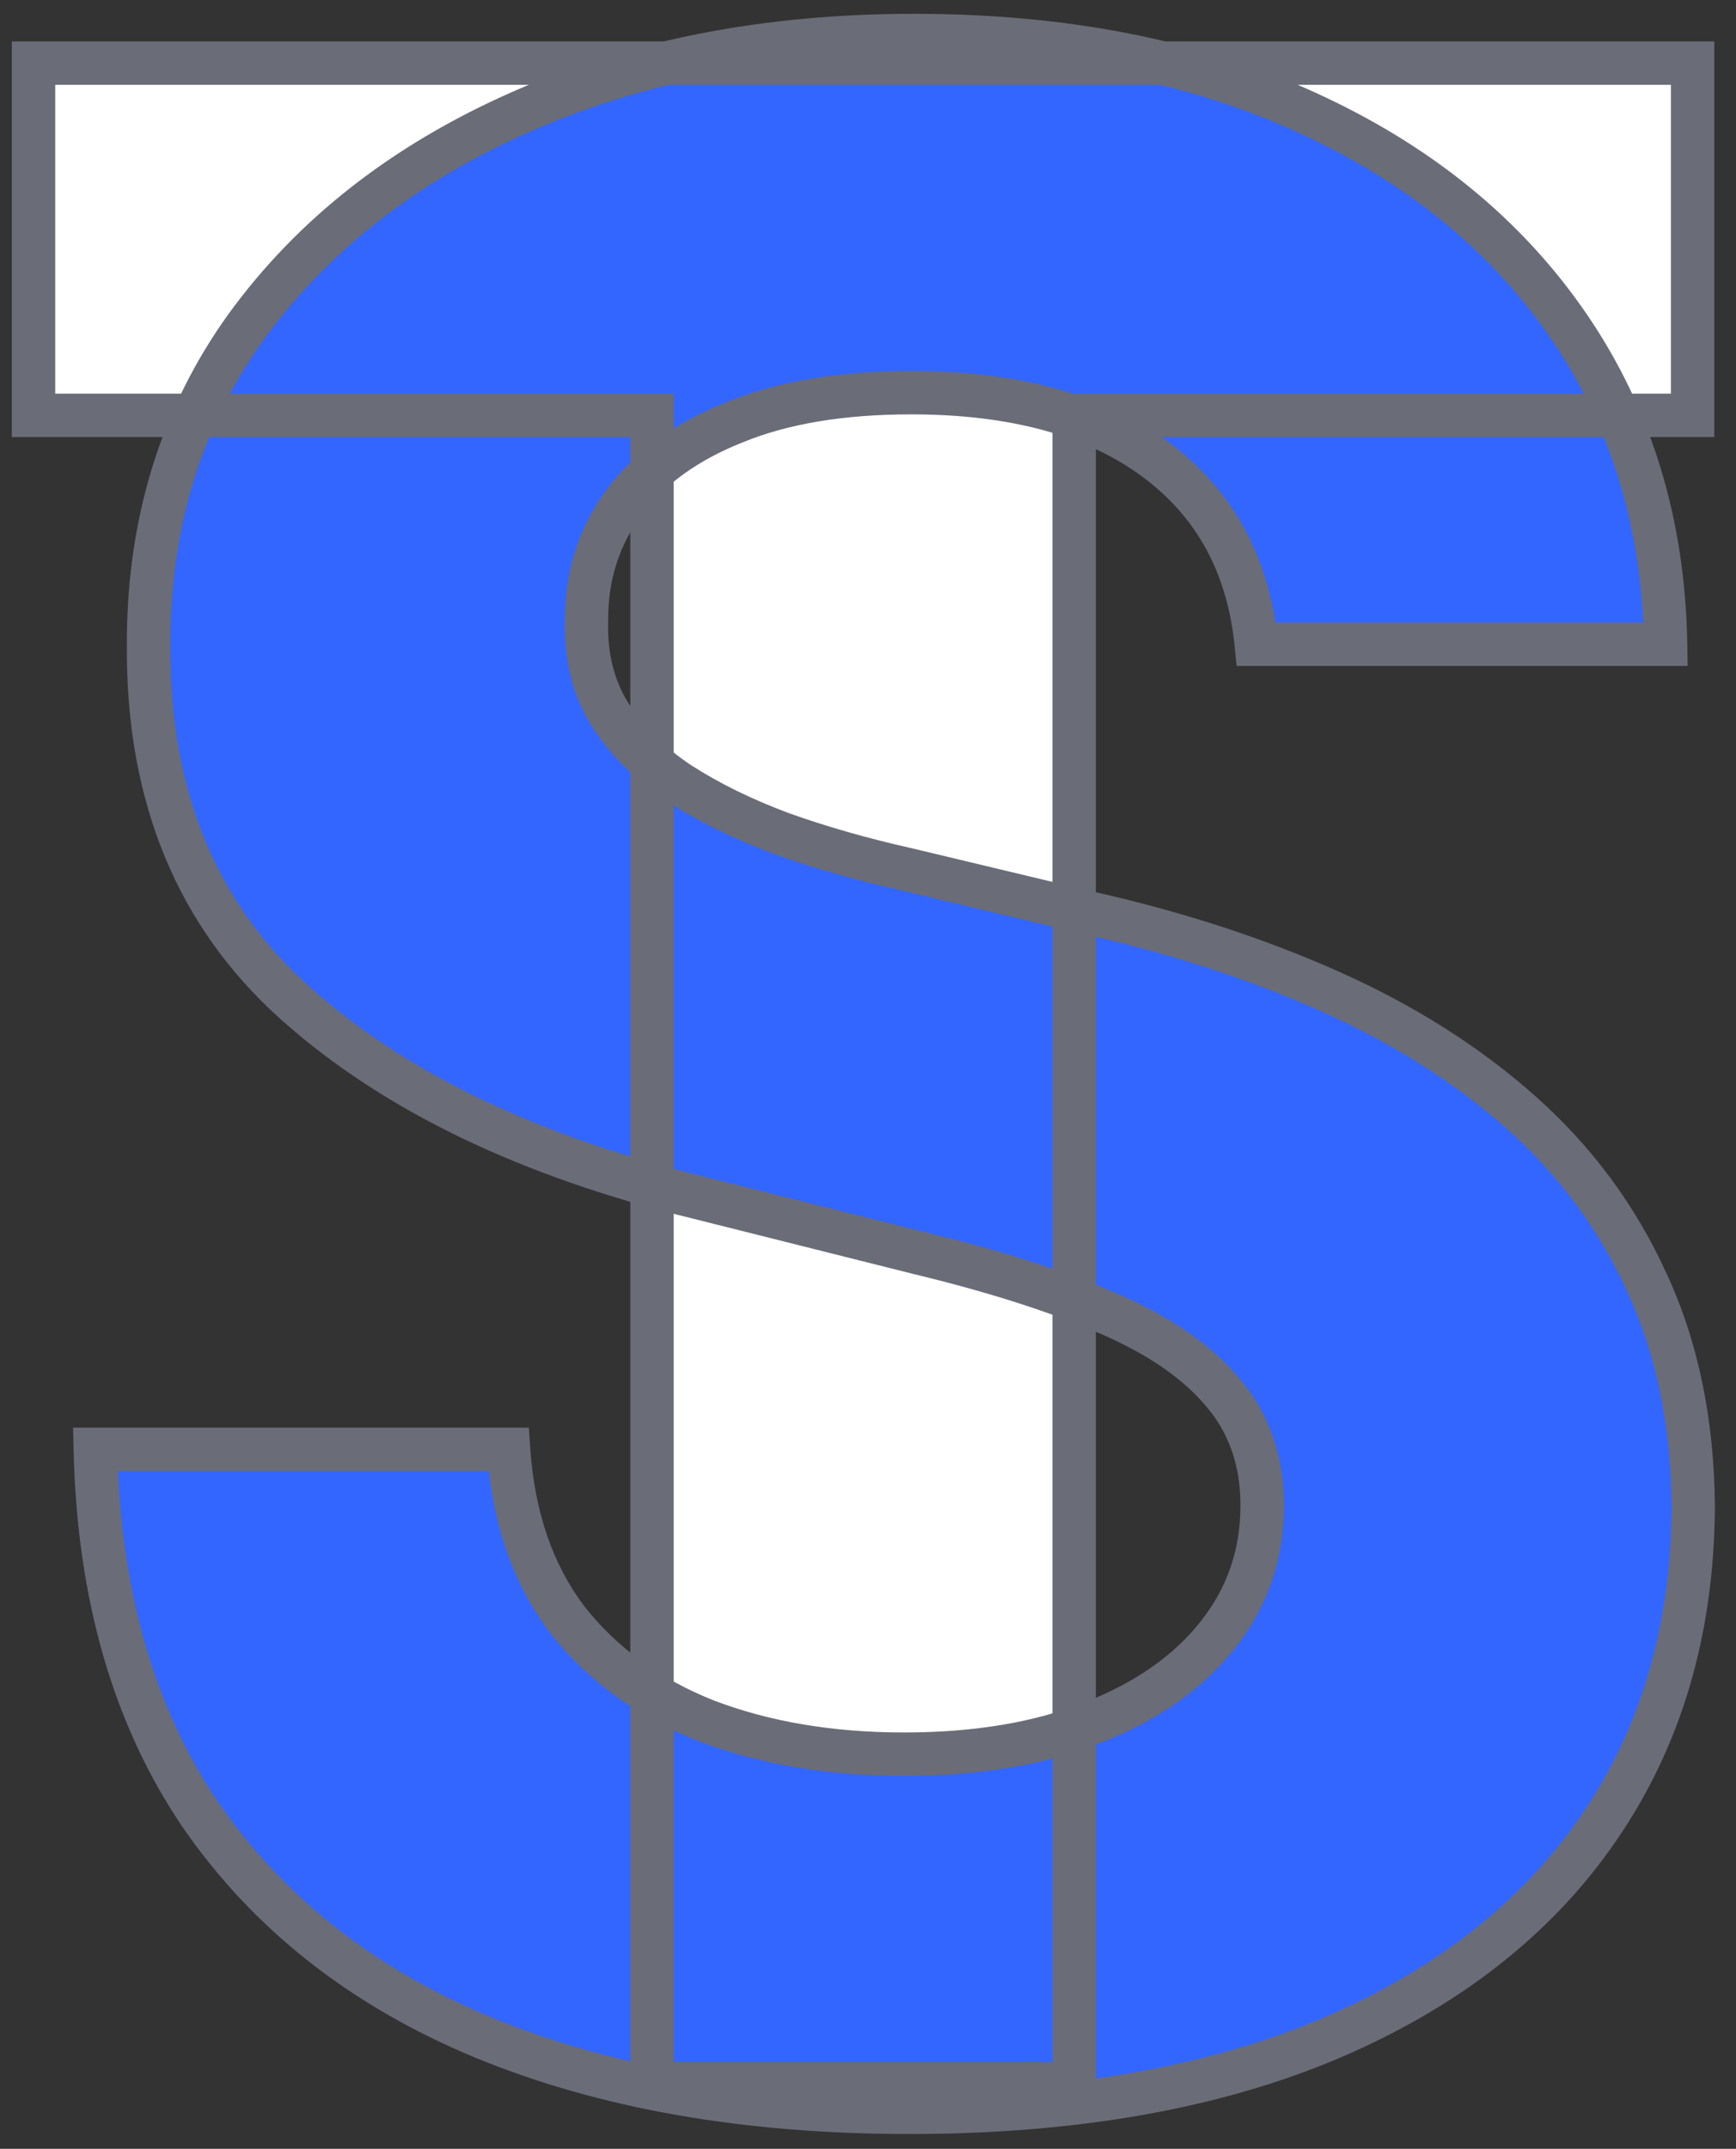
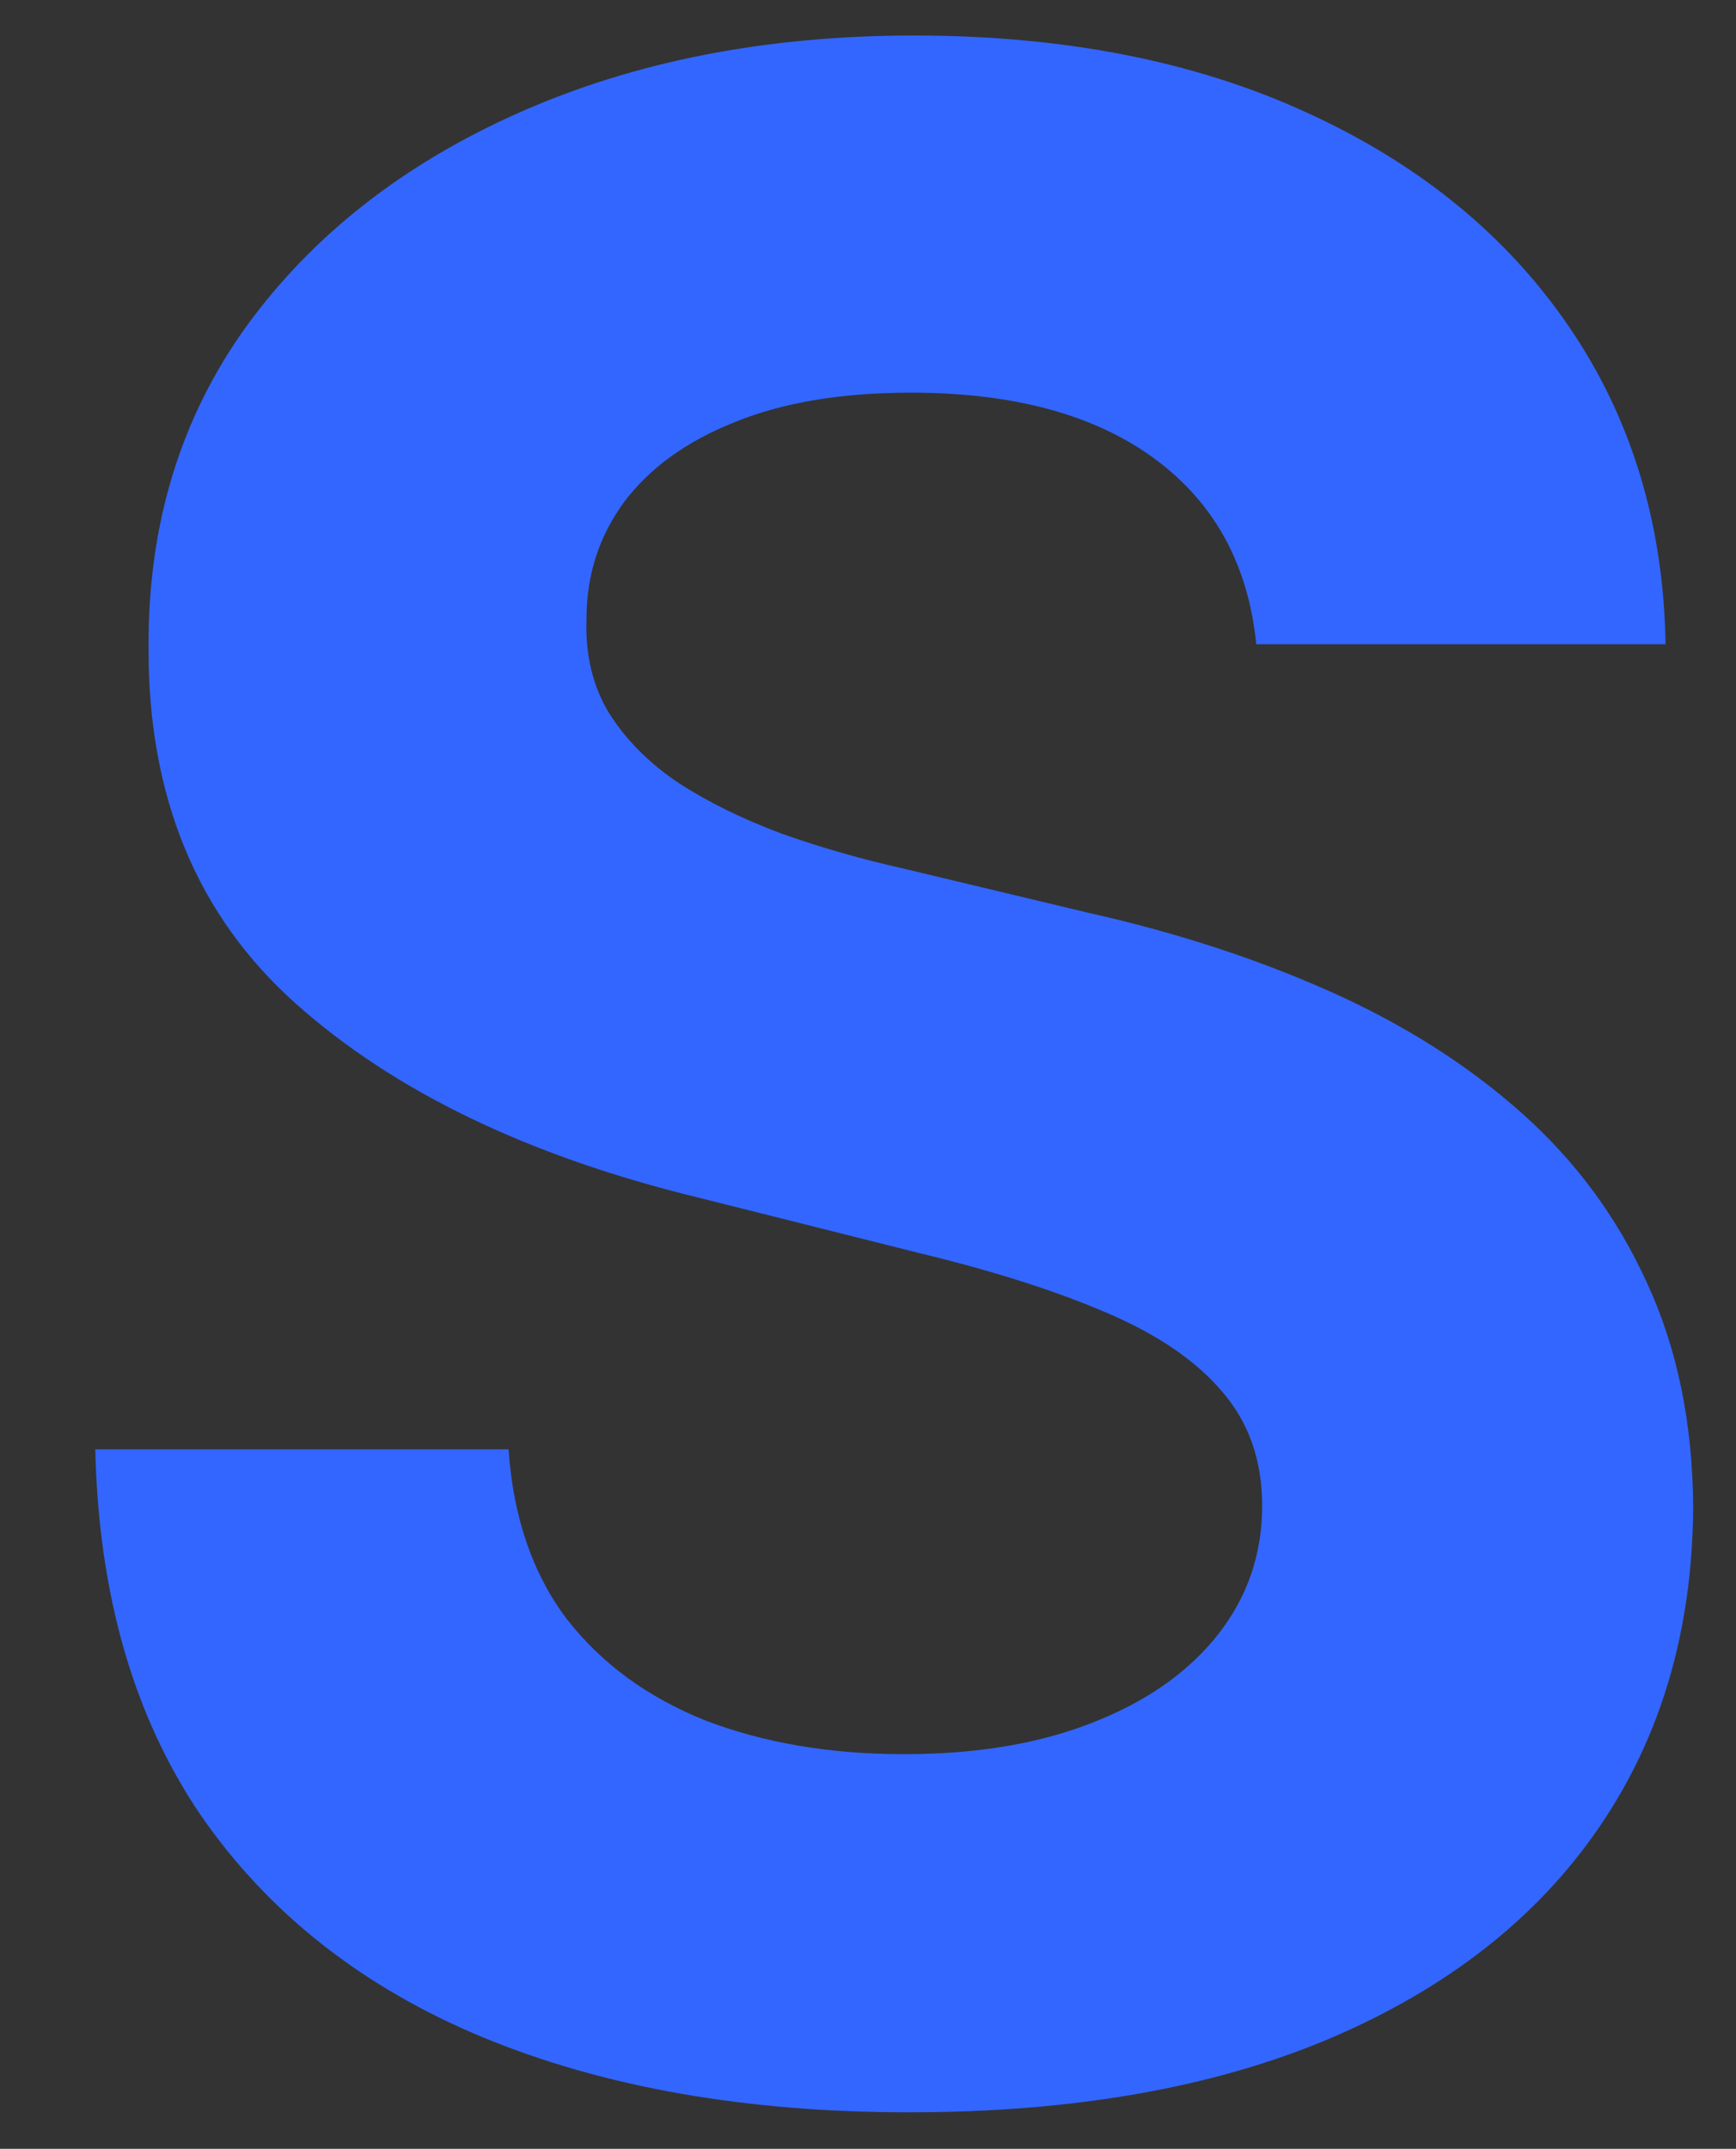
<svg xmlns="http://www.w3.org/2000/svg" width="80" height="99" viewBox="0 0 80 99" fill="none">
  <rect x="0" y="0" width="80" height="99" fill="#333333" stroke="none" />
  <mask id="path-1-outside-1_827_3" maskUnits="userSpaceOnUse" x="0" y="0" width="80" height="99" fill="black">
-     <rect fill="white" width="80" height="99" />
-     <path d="M1.545 19.136V2.909H78V19.136H49.5V96H30.046V19.136H1.545Z" />
-     <path d="M57.891 29.682C57.527 26.015 55.967 23.167 53.209 21.136C50.452 19.106 46.709 18.091 41.982 18.091C38.77 18.091 36.058 18.546 33.846 19.454C31.633 20.333 29.936 21.561 28.755 23.136C27.603 24.712 27.027 26.5 27.027 28.5C26.967 30.167 27.315 31.621 28.073 32.864C28.861 34.106 29.936 35.182 31.3 36.091C32.664 36.97 34.239 37.742 36.027 38.409C37.815 39.045 39.724 39.591 41.755 40.045L50.118 42.045C54.179 42.955 57.906 44.167 61.3 45.682C64.694 47.197 67.633 49.061 70.118 51.273C72.603 53.485 74.527 56.091 75.891 59.091C77.285 62.091 77.997 65.53 78.027 69.409C77.997 75.106 76.542 80.046 73.664 84.227C70.815 88.379 66.694 91.606 61.3 93.909C55.936 96.182 49.467 97.318 41.891 97.318C34.376 97.318 27.83 96.167 22.255 93.864C16.709 91.561 12.376 88.151 9.255 83.636C6.164 79.091 4.542 73.47 4.391 66.773H23.436C23.648 69.894 24.542 72.5 26.118 74.591C27.724 76.651 29.861 78.212 32.527 79.273C35.224 80.303 38.27 80.818 41.664 80.818C44.997 80.818 47.891 80.333 50.346 79.364C52.83 78.394 54.755 77.046 56.118 75.318C57.482 73.591 58.164 71.606 58.164 69.364C58.164 67.273 57.542 65.515 56.3 64.091C55.088 62.667 53.3 61.455 50.936 60.455C48.603 59.455 45.739 58.545 42.346 57.727L32.209 55.182C24.361 53.273 18.164 50.288 13.618 46.227C9.073 42.167 6.815 36.697 6.845 29.818C6.815 24.182 8.315 19.258 11.345 15.046C14.406 10.833 18.603 7.545 23.936 5.182C29.27 2.818 35.33 1.636 42.118 1.636C49.027 1.636 55.058 2.818 60.209 5.182C65.391 7.545 69.421 10.833 72.3 15.046C75.179 19.258 76.664 24.136 76.754 29.682H57.891Z" />
-   </mask>
-   <path d="M1.545 19.136V2.909H78V19.136H49.5V96H30.046V19.136H1.545Z" fill="white" />
+     </mask>
  <path d="M57.891 29.682C57.527 26.015 55.967 23.167 53.209 21.136C50.452 19.106 46.709 18.091 41.982 18.091C38.77 18.091 36.058 18.546 33.846 19.454C31.633 20.333 29.936 21.561 28.755 23.136C27.603 24.712 27.027 26.5 27.027 28.5C26.967 30.167 27.315 31.621 28.073 32.864C28.861 34.106 29.936 35.182 31.3 36.091C32.664 36.97 34.239 37.742 36.027 38.409C37.815 39.045 39.724 39.591 41.755 40.045L50.118 42.045C54.179 42.955 57.906 44.167 61.3 45.682C64.694 47.197 67.633 49.061 70.118 51.273C72.603 53.485 74.527 56.091 75.891 59.091C77.285 62.091 77.997 65.53 78.027 69.409C77.997 75.106 76.542 80.046 73.664 84.227C70.815 88.379 66.694 91.606 61.3 93.909C55.936 96.182 49.467 97.318 41.891 97.318C34.376 97.318 27.83 96.167 22.255 93.864C16.709 91.561 12.376 88.151 9.255 83.636C6.164 79.091 4.542 73.47 4.391 66.773H23.436C23.648 69.894 24.542 72.5 26.118 74.591C27.724 76.651 29.861 78.212 32.527 79.273C35.224 80.303 38.27 80.818 41.664 80.818C44.997 80.818 47.891 80.333 50.346 79.364C52.83 78.394 54.755 77.046 56.118 75.318C57.482 73.591 58.164 71.606 58.164 69.364C58.164 67.273 57.542 65.515 56.3 64.091C55.088 62.667 53.3 61.455 50.936 60.455C48.603 59.455 45.739 58.545 42.346 57.727L32.209 55.182C24.361 53.273 18.164 50.288 13.618 46.227C9.073 42.167 6.815 36.697 6.845 29.818C6.815 24.182 8.315 19.258 11.345 15.046C14.406 10.833 18.603 7.545 23.936 5.182C29.27 2.818 35.33 1.636 42.118 1.636C49.027 1.636 55.058 2.818 60.209 5.182C65.391 7.545 69.421 10.833 72.3 15.046C75.179 19.258 76.664 24.136 76.754 29.682H57.891Z" fill="#3366FF" />
-   <path d="M1.545 19.136H0.545V20.136H1.545V19.136ZM1.545 2.909V1.909H0.545V2.909H1.545ZM78 2.909H79V1.909H78V2.909ZM78 19.136V20.136H79V19.136H78ZM49.5 19.136V18.136H48.5V19.136H49.5ZM49.5 96V97H50.5V96H49.5ZM30.046 96H29.046V97H30.046V96ZM30.046 19.136H31.046V18.136H30.046V19.136ZM1.545 19.136H2.545V2.909H1.545H0.545V19.136H1.545ZM1.545 2.909V3.909H78V2.909V1.909H1.545V2.909ZM78 2.909H77V19.136H78H79V2.909H78ZM78 19.136V18.136H49.5V19.136V20.136H78V19.136ZM49.5 19.136H48.5V96H49.5H50.5V19.136H49.5ZM49.5 96V95H30.046V96V97H49.5V96ZM30.046 96H31.046V19.136H30.046H29.046V96H30.046ZM30.046 19.136V18.136H1.545V19.136V20.136H30.046V19.136ZM57.891 29.682L56.896 29.78L56.985 30.682H57.891V29.682ZM33.846 19.454L34.215 20.384L34.226 20.38L33.846 19.454ZM28.755 23.136L27.954 22.536L27.947 22.546L28.755 23.136ZM27.027 28.5L28.027 28.536L28.027 28.518V28.5H27.027ZM28.073 32.864L27.219 33.384L27.224 33.392L27.228 33.399L28.073 32.864ZM31.3 36.091L30.745 36.923L30.752 36.927L30.758 36.931L31.3 36.091ZM36.027 38.409L35.678 39.346L35.685 39.349L35.692 39.351L36.027 38.409ZM41.755 40.045L41.987 39.073L41.98 39.071L41.973 39.07L41.755 40.045ZM50.118 42.045L49.886 43.018L49.893 43.02L49.9 43.021L50.118 42.045ZM61.3 45.682L60.892 46.595L60.892 46.595L61.3 45.682ZM70.118 51.273L70.783 50.526L70.783 50.526L70.118 51.273ZM75.891 59.091L74.981 59.505L74.984 59.512L75.891 59.091ZM78.027 69.409L79.027 69.414L79.027 69.401L78.027 69.409ZM73.664 84.227L72.84 83.66L72.839 83.662L73.664 84.227ZM61.3 93.909L61.69 94.83L61.693 94.829L61.3 93.909ZM22.255 93.864L21.871 94.787L21.873 94.788L22.255 93.864ZM9.255 83.636L8.428 84.199L8.432 84.205L9.255 83.636ZM4.391 66.773V65.773H3.368L3.391 66.795L4.391 66.773ZM23.436 66.773L24.434 66.705L24.371 65.773H23.436V66.773ZM26.118 74.591L25.32 75.193L25.325 75.199L25.329 75.206L26.118 74.591ZM32.527 79.273L32.158 80.202L32.17 80.207L32.527 79.273ZM50.346 79.364L49.982 78.432L49.978 78.434L50.346 79.364ZM56.118 75.318L56.903 75.938L56.903 75.938L56.118 75.318ZM56.3 64.091L55.538 64.739L55.546 64.748L56.3 64.091ZM50.936 60.455L50.542 61.374L50.547 61.376L50.936 60.455ZM42.346 57.727L42.102 58.697L42.111 58.699L42.346 57.727ZM32.209 55.182L32.453 54.212L32.445 54.21L32.209 55.182ZM13.618 46.227L12.952 46.973L12.952 46.973L13.618 46.227ZM6.845 29.818L7.846 29.823L7.845 29.813L6.845 29.818ZM11.345 15.046L10.537 14.458L10.534 14.461L11.345 15.046ZM60.209 5.182L59.792 6.091L59.794 6.092L60.209 5.182ZM72.3 15.046L71.474 15.61L71.474 15.61L72.3 15.046ZM76.754 29.682V30.682H77.771L77.754 29.665L76.754 29.682ZM57.891 29.682L58.886 29.583C58.497 25.659 56.806 22.543 53.802 20.331L53.209 21.136L52.616 21.942C55.127 23.79 56.558 26.372 56.896 29.78L57.891 29.682ZM53.209 21.136L53.802 20.331C50.818 18.134 46.843 17.091 41.982 17.091V18.091V19.091C46.575 19.091 50.085 20.078 52.616 21.942L53.209 21.136ZM41.982 18.091V17.091C38.681 17.091 35.832 17.557 33.465 18.53L33.846 19.454L34.226 20.38C36.283 19.534 38.858 19.091 41.982 19.091V18.091ZM33.846 19.454L33.476 18.525C31.129 19.458 29.268 20.785 27.954 22.536L28.755 23.136L29.555 23.736C30.605 22.336 32.138 21.209 34.215 20.384L33.846 19.454ZM28.755 23.136L27.947 22.546C26.667 24.298 26.027 26.294 26.027 28.5H27.027H28.027C28.027 26.706 28.539 25.126 29.562 23.726L28.755 23.136ZM27.027 28.5L26.028 28.464C25.961 30.297 26.345 31.951 27.219 33.384L28.073 32.864L28.927 32.343C28.285 31.291 27.972 30.037 28.027 28.536L27.027 28.5ZM28.073 32.864L27.228 33.399C28.099 34.772 29.279 35.945 30.745 36.923L31.3 36.091L31.855 35.259C30.594 34.418 29.622 33.44 28.917 32.328L28.073 32.864ZM31.3 36.091L30.758 36.931C32.192 37.855 33.834 38.658 35.678 39.346L36.027 38.409L36.377 37.472C34.645 36.826 33.135 36.084 31.842 35.25L31.3 36.091ZM36.027 38.409L35.692 39.351C37.522 40.002 39.47 40.559 41.536 41.021L41.755 40.045L41.973 39.07C39.979 38.623 38.109 38.089 36.363 37.467L36.027 38.409ZM41.755 40.045L41.522 41.018L49.886 43.018L50.118 42.045L50.351 41.073L41.987 39.073L41.755 40.045ZM50.118 42.045L49.9 43.021C53.903 43.917 57.566 45.11 60.892 46.595L61.3 45.682L61.708 44.769C58.246 43.223 54.455 41.992 50.337 41.07L50.118 42.045ZM61.3 45.682L60.892 46.595C64.203 48.073 67.053 49.883 69.453 52.02L70.118 51.273L70.783 50.526C68.213 48.238 65.184 46.321 61.708 44.769L61.3 45.682ZM70.118 51.273L69.453 52.02C71.835 54.14 73.675 56.633 74.981 59.505L75.891 59.091L76.801 58.677C75.379 55.549 73.371 52.83 70.783 50.526L70.118 51.273ZM75.891 59.091L74.984 59.512C76.308 62.362 76.998 65.657 77.027 69.417L78.027 69.409L79.027 69.401C78.996 65.404 78.261 61.82 76.798 58.669L75.891 59.091ZM78.027 69.409L77.027 69.404C76.998 74.925 75.591 79.663 72.84 83.66L73.664 84.227L74.487 84.794C77.493 80.427 78.996 75.287 79.027 69.414L78.027 69.409ZM73.664 84.227L72.839 83.662C70.115 87.632 66.156 90.748 60.907 92.989L61.3 93.909L61.693 94.829C67.232 92.464 71.516 89.126 74.488 84.793L73.664 84.227ZM61.3 93.909L60.91 92.988C55.701 95.196 49.371 96.318 41.891 96.318V97.318V98.318C49.562 98.318 56.172 97.168 61.69 94.83L61.3 93.909ZM41.891 97.318V96.318C34.476 96.318 28.065 95.182 22.636 92.939L22.255 93.864L21.873 94.788C27.595 97.152 34.276 98.318 41.891 98.318V97.318ZM22.255 93.864L22.638 92.94C17.253 90.704 13.079 87.41 10.077 83.068L9.255 83.636L8.432 84.205C11.673 88.893 16.166 92.418 21.871 94.787L22.255 93.864ZM9.255 83.636L10.082 83.074C7.121 78.72 5.539 73.297 5.391 66.75L4.391 66.773L3.391 66.795C3.546 73.643 5.207 79.462 8.428 84.199L9.255 83.636ZM4.391 66.773V67.773H23.436V66.773V65.773H4.391V66.773ZM23.436 66.773L22.439 66.841C22.661 70.117 23.606 72.919 25.32 75.193L26.118 74.591L26.917 73.989C25.479 72.081 24.636 69.671 24.434 66.705L23.436 66.773ZM26.118 74.591L25.329 75.206C27.055 77.42 29.343 79.082 32.158 80.202L32.527 79.273L32.897 78.344C30.379 77.342 28.393 75.883 26.907 73.976L26.118 74.591ZM32.527 79.273L32.17 80.207C34.999 81.288 38.169 81.818 41.664 81.818V80.818V79.818C38.371 79.818 35.449 79.318 32.884 78.339L32.527 79.273ZM41.664 80.818V81.818C45.091 81.818 48.115 81.32 50.713 80.294L50.346 79.364L49.978 78.434C47.667 79.347 44.903 79.818 41.664 79.818V80.818ZM50.346 79.364L50.709 80.295C53.324 79.275 55.408 77.832 56.903 75.938L56.118 75.318L55.333 74.698C54.101 76.259 52.336 77.513 49.982 78.432L50.346 79.364ZM56.118 75.318L56.903 75.938C58.409 74.031 59.164 71.826 59.164 69.364H58.164H57.164C57.164 71.386 56.555 73.151 55.333 74.698L56.118 75.318ZM58.164 69.364H59.164C59.164 67.059 58.472 65.06 57.054 63.434L56.3 64.091L55.546 64.748C56.613 65.971 57.164 67.487 57.164 69.364H58.164ZM56.3 64.091L57.062 63.443C55.718 61.864 53.783 60.573 51.326 59.534L50.936 60.455L50.547 61.376C52.817 62.336 54.458 63.469 55.538 64.739L56.3 64.091ZM50.936 60.455L51.33 59.535C48.93 58.507 46.01 57.582 42.58 56.755L42.346 57.727L42.111 58.699C45.469 59.509 48.276 60.402 50.542 61.374L50.936 60.455ZM42.346 57.727L42.589 56.757L32.453 54.212L32.209 55.182L31.965 56.152L42.102 58.697L42.346 57.727ZM32.209 55.182L32.445 54.21C24.707 52.328 18.674 49.403 14.284 45.481L13.618 46.227L12.952 46.973C17.653 51.173 24.015 54.218 31.973 56.154L32.209 55.182ZM13.618 46.227L14.284 45.481C9.981 41.637 7.816 36.456 7.845 29.823L6.845 29.818L5.845 29.814C5.814 36.938 8.164 42.696 12.952 46.973L13.618 46.227ZM6.845 29.818L7.845 29.813C7.816 24.369 9.261 19.655 12.157 15.63L11.345 15.046L10.534 14.461C7.369 18.86 5.814 23.995 5.845 29.824L6.845 29.818ZM11.345 15.046L12.154 15.633C15.1 11.58 19.149 8.397 24.341 6.096L23.936 5.182L23.531 4.268C18.057 6.694 13.713 10.086 10.537 14.458L11.345 15.046ZM23.936 5.182L24.341 6.096C29.528 3.797 35.447 2.636 42.118 2.636V1.636V0.636C35.213 0.636 29.011 1.839 23.531 4.268L23.936 5.182ZM42.118 1.636V2.636C48.914 2.636 54.797 3.799 59.792 6.091L60.209 5.182L60.626 4.273C55.318 1.838 49.14 0.636 42.118 0.636V1.636ZM60.209 5.182L59.794 6.092C64.83 8.389 68.71 11.565 71.474 15.61L72.3 15.046L73.126 14.481C70.132 10.102 65.952 6.702 60.624 4.272L60.209 5.182ZM72.3 15.046L71.474 15.61C74.233 19.646 75.667 24.331 75.755 29.698L76.754 29.682L77.754 29.665C77.661 23.942 76.124 18.869 73.126 14.481L72.3 15.046ZM76.754 29.682V28.682H57.891V29.682V30.682H76.754V29.682Z" fill="#6A6C77" mask="url(#path-1-outside-1_827_3)" />
</svg>